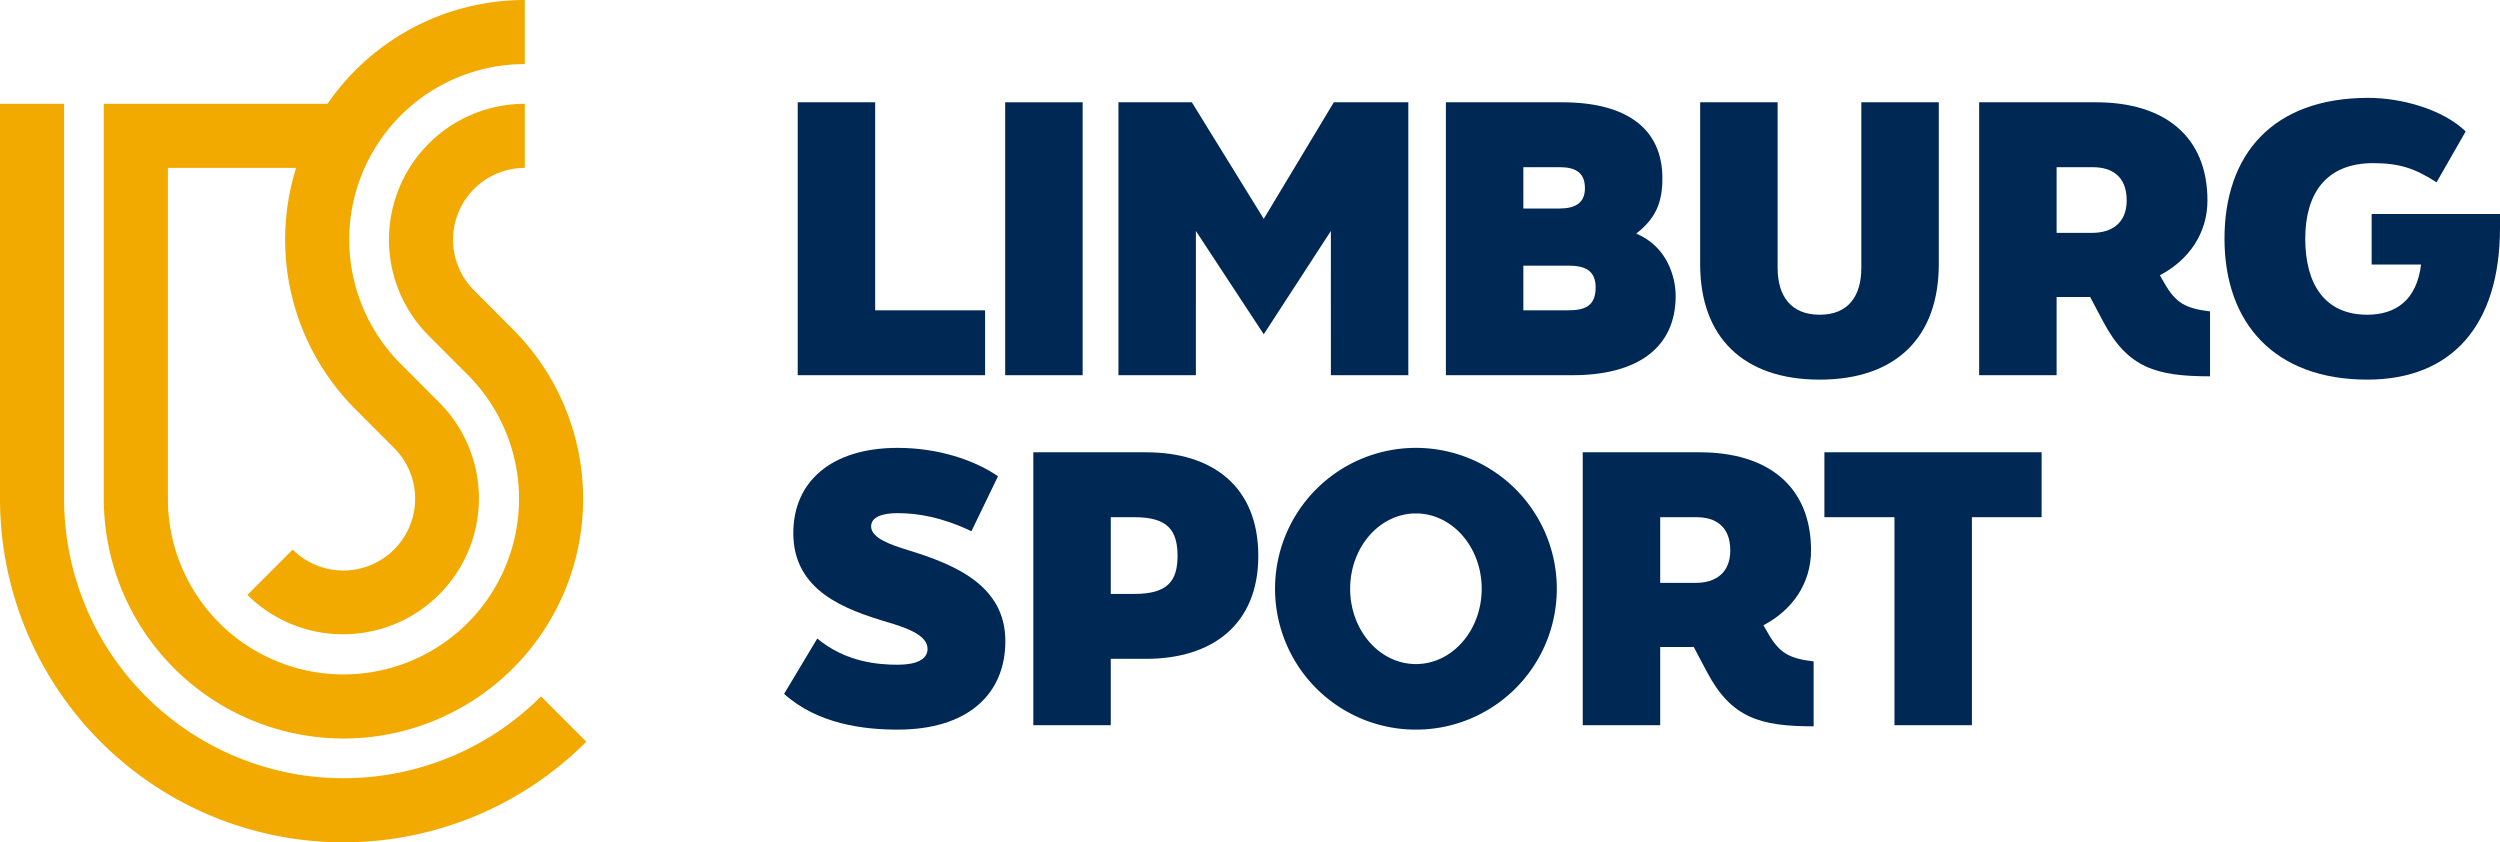
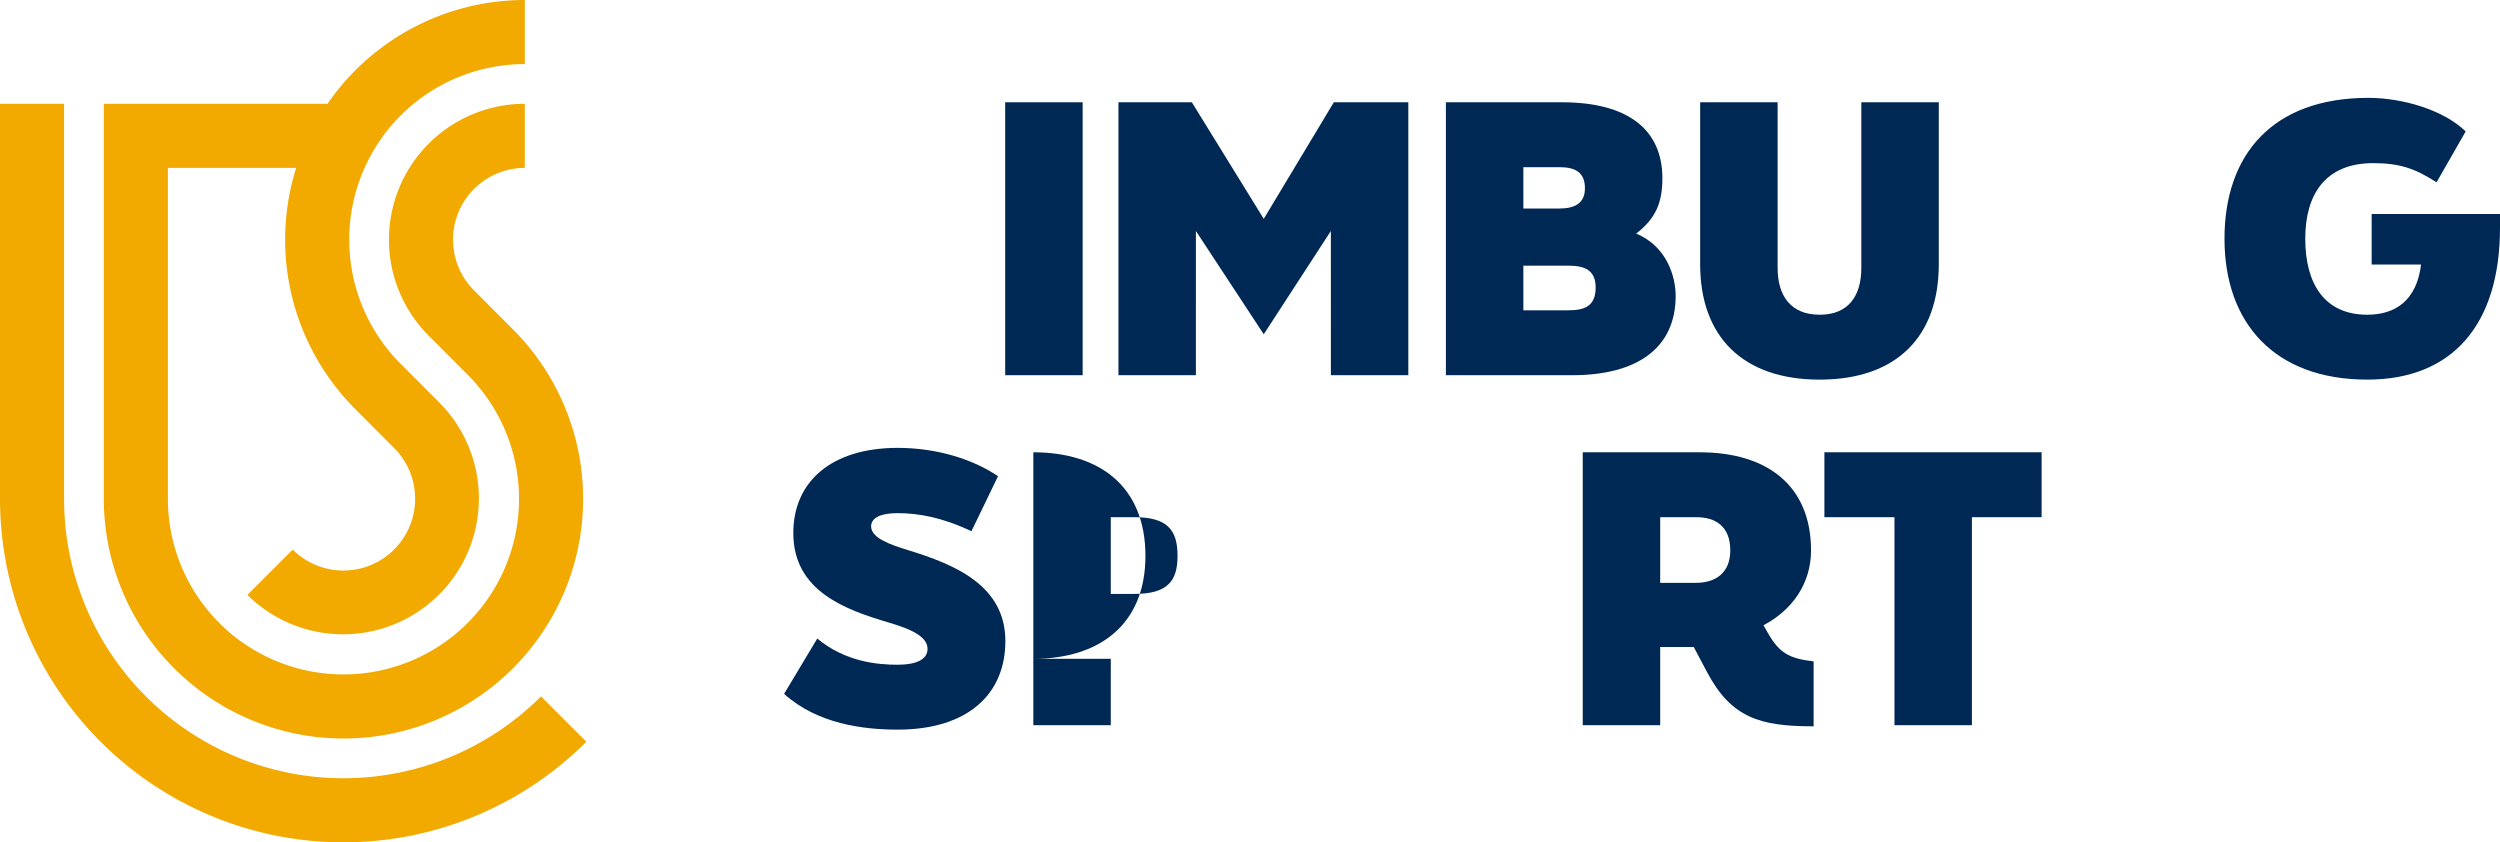
<svg xmlns="http://www.w3.org/2000/svg" id="Layer_1" data-name="Layer 1" viewBox="0 0 819.196 276.012">
  <defs>
    <style>.cls-1{fill:#f2a900;}.cls-2{fill:#002855;}</style>
  </defs>
  <path class="cls-1" d="M201.978,297.91A78.532,78.532,0,0,0,257.519,163.859l-12.75-12.782a23.519,23.519,0,0,1,16.629-40.146v-21a44.519,44.519,0,0,0-31.488,75.984l12.75,12.782a57.532,57.532,0,1,1-98.215,40.682V110.931h42.023a78.554,78.554,0,0,0,19.389,79.037l12.75,12.782a23.517,23.517,0,0,1-33.258,33.258L170.501,250.856a44.516,44.516,0,0,0,62.965-62.944l-12.75-12.782A57.535,57.535,0,0,1,261.397,76.915v-21a78.491,78.491,0,0,0-64.646,34.017H123.444V219.379A78.621,78.621,0,0,0,201.978,297.91Z" transform="translate(-89.431 -55.915)" />
  <path class="cls-1" d="M266.712,284.114a91.548,91.548,0,0,1-156.281-64.734V89.931h-21V221.375h.025A112.54,112.54,0,0,0,281.56,298.962Z" transform="translate(-89.431 -55.915)" />
-   <path class="cls-2" d="M350.828,89.431h25.382v68.163h36.013v21.267h-61.394Z" transform="translate(-89.431 -55.915)" />
  <path class="cls-2" d="M418.809,89.431h25.382v89.431H418.809Z" transform="translate(-89.431 -55.915)" />
  <path class="cls-2" d="M563.219,178.861V89.431h38.072c21.391,0,32.869,8.823,32.869,24.893,0,7.976-2.178,13.174-8.582,18.13,10.154,4.232,12.932,14.262,12.932,20.425,0,17.041-12.567,25.982-33.84,25.982Zm25.382-54.625h11.843c4.833,0,8.335-1.572,8.335-6.646,0-5.439-3.503-6.892-8.335-6.892H588.6Zm0,33.358h14.745c5.316,0,8.941-1.33,8.941-7.493,0-5.68-3.626-7.134-8.941-7.134H588.6Z" transform="translate(-89.431 -55.915)" />
  <path class="cls-2" d="M646.535,142.484V89.431h25.382v54.26c0,9.065,4.227,15.351,13.774,15.351s13.656-6.286,13.656-15.351V89.431h25.382v53.053c0,23.81-13.898,37.826-39.038,37.826C660.556,180.31,646.535,166.294,646.535,142.484Z" transform="translate(-89.431 -55.915)" />
-   <path class="cls-2" d="M798.625,148.647c3.744,6.528,6.887,8.341,14.986,9.306v21.273c-17.647,0-26.953-2.784-34.929-17.77l-4.35-8.217H763.337v25.623H737.955V89.431h38.314c22.356,0,36.495,11.119,36.495,32.145,0,10.878-6.163,19.578-15.587,24.534ZM763.337,110.698v21.514h11.72c6.286,0,11.243-3.143,11.243-10.636,0-7.976-4.956-10.878-11.119-10.878Z" transform="translate(-89.431 -55.915)" />
  <path class="cls-2" d="M866.569,142.607V126.049h42.058v4.468c0,31.786-15.593,49.792-43.511,49.792-30.209,0-46.767-18.366-46.767-46.166,0-27.554,15.711-46.161,47.132-46.161,10.878,0,24.411,3.744,31.904,10.996l-9.548,16.676c-7.128-4.591-12.203-6.281-20.785-6.281-15.469,0-22.238,10.03-22.238,24.77,0,14.868,6.404,24.899,20.302,24.899,9.306,0,16.199-4.715,17.647-16.435Z" transform="translate(-89.431 -55.915)" />
  <path class="cls-2" d="M346.36,283.28,357.233,265.15c9.306,7.735,19.943,8.582,26.347,8.582,6.045,0,9.789-1.695,9.789-5.198,0-4.232-6.04-6.646-12.567-8.582C366.539,255.726,349.38,249.681,349.38,230.586c0-16.917,12.567-27.913,34.2-27.913,13.297,0,25.14,3.985,32.875,9.301L407.749,229.985c-9.666-4.597-17.524-5.922-24.169-5.922-4.956,0-8.7,1.207-8.7,4.35,0,3.867,6.528,6.04,11.967,7.735,15.952,4.833,32.022,11.843,32.022,29.85,0,17.282-12.203,29.002-35.288,29.002C372.46,295,357.356,293.187,346.36,283.28Z" transform="translate(-89.431 -55.915)" />
-   <path class="cls-2" d="M428.029,204.121h36.983c21.509,0,36.737,10.996,36.737,33.958,0,22.598-15.228,33.717-36.737,33.717H453.411v21.756H428.029Zm33.116,46.408c10.878,0,14.139-4.232,14.139-12.449,0-8.459-3.261-12.691-14.139-12.691H453.411v25.14Z" transform="translate(-89.431 -55.915)" />
+   <path class="cls-2" d="M428.029,204.121c21.509,0,36.737,10.996,36.737,33.958,0,22.598-15.228,33.717-36.737,33.717H453.411v21.756H428.029Zm33.116,46.408c10.878,0,14.139-4.232,14.139-12.449,0-8.459-3.261-12.691-14.139-12.691H453.411v25.14Z" transform="translate(-89.431 -55.915)" />
  <path class="cls-2" d="M668.73,263.337c3.744,6.528,6.887,8.341,14.986,9.306v21.273c-17.647,0-26.953-2.784-34.929-17.77l-4.35-8.217h-10.996v25.623H608.06V204.121h38.314c22.356,0,36.495,11.119,36.495,32.145,0,10.878-6.163,19.578-15.593,24.534Zm-35.288-37.949V246.902h11.72c6.286,0,11.243-3.143,11.243-10.636,0-7.976-4.956-10.878-11.119-10.878Z" transform="translate(-89.431 -55.915)" />
  <path class="cls-2" d="M710.209,225.388H687.246V204.121h71.178v21.267H735.585v68.163H710.209Z" transform="translate(-89.431 -55.915)" />
-   <path class="cls-2" d="M553.399,202.672a46.164,46.164,0,1,0,46.164,46.164A46.163,46.163,0,0,0,553.399,202.672Zm0,70.842c-11.902,0-21.551-11.049-21.551-24.679s9.649-24.678,21.551-24.678,21.551,11.048,21.551,24.678S565.301,273.514,553.399,273.514Z" transform="translate(-89.431 -55.915)" />
  <path class="cls-2" d="M455.922,89.431h24.051L503.536,127.621l22.962-38.19H550.91v89.431H525.533l-.005-47.255-21.992,33.84-22.233-33.84-.005,47.255H455.922Z" transform="translate(-89.431 -55.915)" />
</svg>